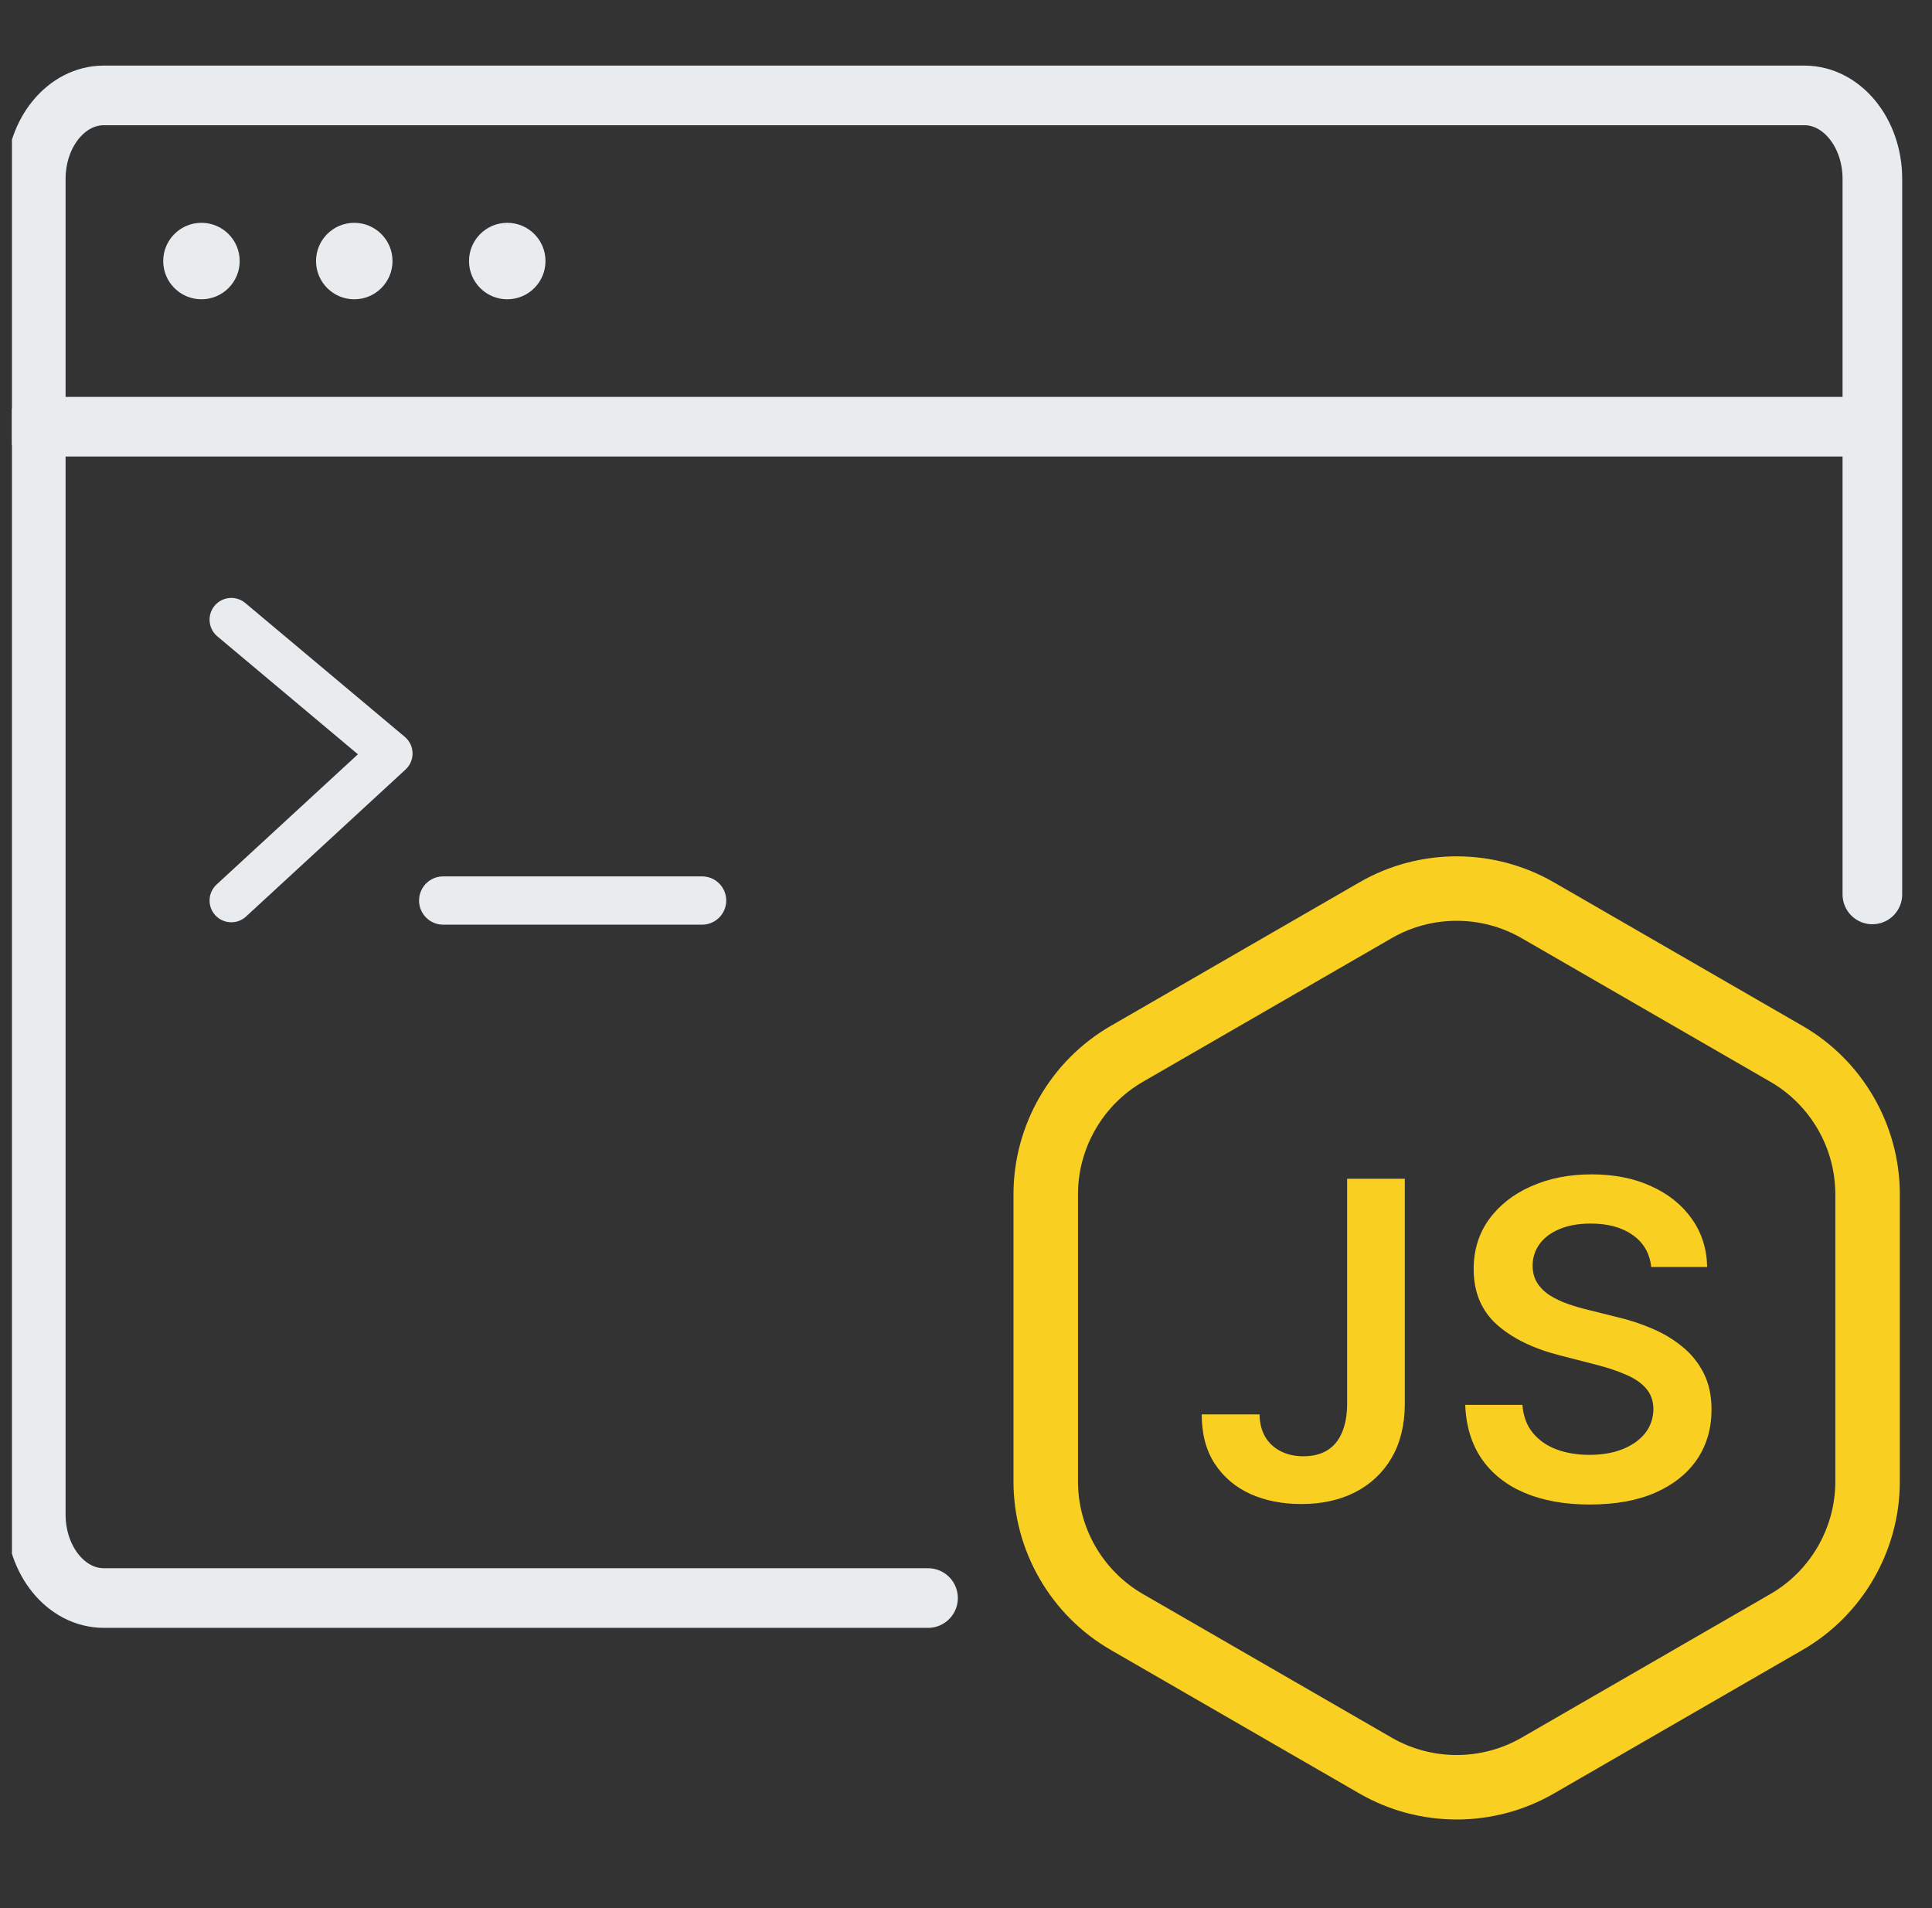
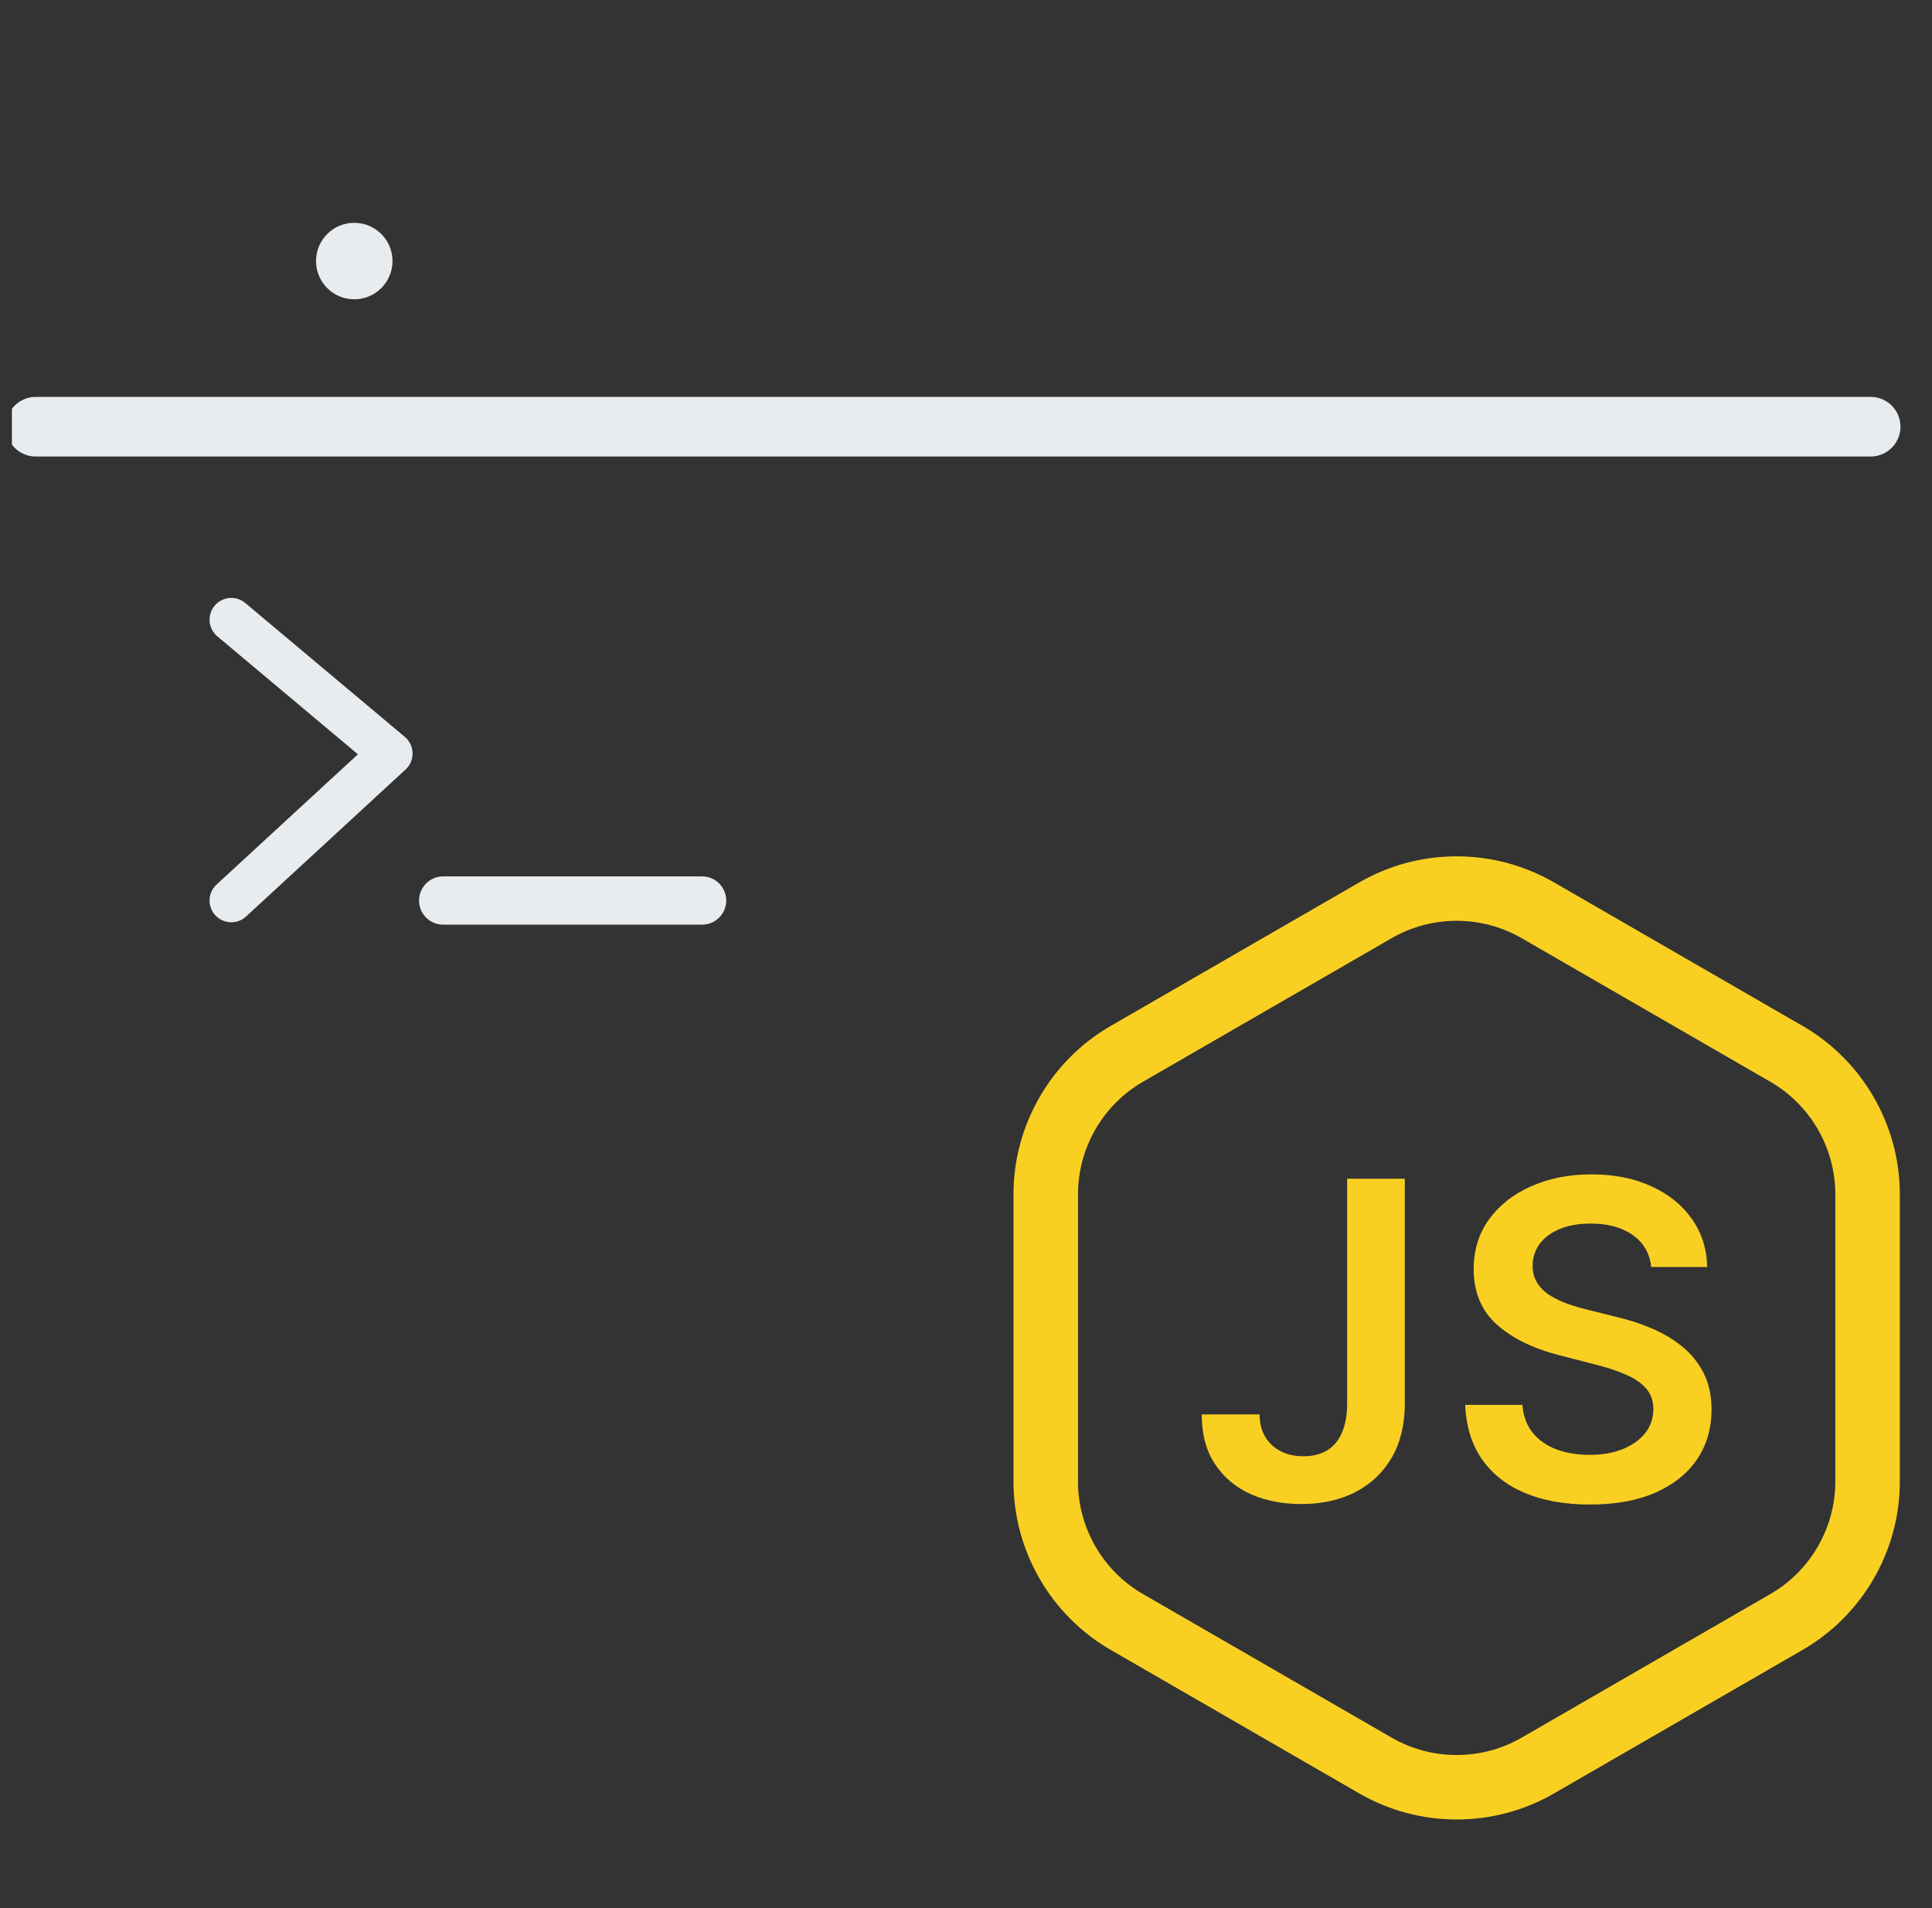
<svg xmlns="http://www.w3.org/2000/svg" width="81" height="80" viewBox="0 0 81 80" fill="none">
  <rect x="0" y="0" width="81" height="80" fill="#333333" stroke="none" />
  <g clip-path="url(#clip0_2141_16191)">
-     <path d="M38.908 67H4.352C2.777 67 1.5 65.433 1.5 63.5V7.5C1.5 5.567 2.777 4 4.352 4H75.648C77.223 4 78.5 5.567 78.5 7.5V37.5" stroke="#E9ECEF" stroke-width="2.5" stroke-linecap="round" stroke-linejoin="round" />
    <path d="M1.5 17.89H78.428" stroke="#E9ECEF" stroke-width="2.5" stroke-linecap="round" stroke-linejoin="round" />
-     <ellipse cx="8.446" cy="10.945" rx="1.603" ry="1.603" fill="#E9ECEF" />
    <ellipse cx="14.853" cy="10.945" rx="1.603" ry="1.603" fill="#E9ECEF" />
-     <ellipse cx="21.267" cy="10.945" rx="1.603" ry="1.603" fill="#E9ECEF" />
    <path d="M9.698 38.368C9.533 38.368 9.368 38.301 9.248 38.171C9.019 37.922 9.035 37.535 9.283 37.306L15.46 31.614L9.304 26.449C9.046 26.232 9.012 25.846 9.229 25.587C9.446 25.328 9.832 25.295 10.091 25.512L16.779 31.124C16.913 31.237 16.993 31.402 16.997 31.578C17.001 31.754 16.929 31.923 16.8 32.042L10.112 38.206C9.995 38.314 9.846 38.368 9.698 38.368Z" fill="#E9ECEF" stroke="#E9ECEF" stroke-width="0.6" />
    <path d="M18.58 38.568H29.436C29.884 38.568 30.248 38.204 30.248 37.756C30.248 37.308 29.884 36.944 29.436 36.944H18.58C18.132 36.944 17.769 37.308 17.769 37.756C17.769 38.204 18.132 38.568 18.58 38.568Z" fill="#E9ECEF" stroke="#E9ECEF" stroke-width="0.4" />
    <path d="M61.071 76.135C59.688 76.135 58.305 75.778 57.071 75.066L46.641 69.044C44.173 67.62 42.641 64.965 42.641 62.116V50.072C42.641 47.223 44.173 44.568 46.641 43.144L57.071 37.122C59.538 35.697 62.604 35.697 65.071 37.122L75.501 43.144C77.969 44.568 79.501 47.223 79.501 50.072V62.116C79.501 64.965 77.969 67.62 75.501 69.044L65.071 75.066C63.838 75.778 62.454 76.135 61.071 76.135ZM61.071 38.456C60.103 38.456 59.136 38.705 58.273 39.203L47.843 45.225C46.117 46.222 45.045 48.079 45.045 50.072V62.116C45.045 64.109 46.117 65.966 47.843 66.962L58.273 72.984C59.999 73.981 62.143 73.981 63.869 72.984L74.299 66.962C76.025 65.966 77.097 64.109 77.097 62.116V50.072C77.097 48.079 76.025 46.222 74.299 45.225L63.869 39.203C63.006 38.705 62.039 38.456 61.071 38.456Z" fill="#F9D022" stroke="#F9D022" stroke-width="0.3" />
    <path d="M69.228 53.12C69.166 52.546 68.908 52.099 68.453 51.78C68.001 51.46 67.415 51.3 66.692 51.3C66.184 51.3 65.748 51.377 65.385 51.53C65.021 51.683 64.743 51.891 64.55 52.154C64.358 52.417 64.259 52.717 64.255 53.054C64.255 53.334 64.318 53.578 64.445 53.783C64.576 53.989 64.754 54.164 64.977 54.309C65.201 54.449 65.448 54.567 65.72 54.664C65.991 54.76 66.265 54.841 66.541 54.907L67.802 55.222C68.31 55.34 68.799 55.5 69.267 55.702C69.74 55.903 70.163 56.157 70.535 56.464C70.912 56.77 71.21 57.14 71.428 57.574C71.647 58.008 71.757 58.516 71.757 59.098C71.757 59.886 71.555 60.581 71.153 61.181C70.75 61.776 70.167 62.243 69.405 62.58C68.647 62.913 67.73 63.079 66.652 63.079C65.606 63.079 64.697 62.917 63.926 62.593C63.16 62.269 62.56 61.796 62.126 61.174C61.697 60.552 61.465 59.794 61.43 58.901H63.828C63.863 59.37 64.007 59.759 64.261 60.07C64.515 60.381 64.846 60.614 65.253 60.767C65.665 60.92 66.125 60.997 66.633 60.997C67.163 60.997 67.627 60.918 68.025 60.76C68.428 60.598 68.744 60.375 68.972 60.09C69.199 59.801 69.315 59.464 69.32 59.078C69.315 58.728 69.212 58.439 69.011 58.211C68.809 57.979 68.527 57.786 68.163 57.633C67.804 57.475 67.384 57.335 66.902 57.213L65.371 56.819C64.263 56.534 63.387 56.102 62.744 55.524C62.104 54.942 61.784 54.169 61.784 53.205C61.784 52.413 61.999 51.718 62.428 51.123C62.862 50.527 63.451 50.065 64.195 49.737C64.94 49.404 65.783 49.237 66.725 49.237C67.68 49.237 68.516 49.404 69.234 49.737C69.957 50.065 70.524 50.523 70.936 51.11C71.347 51.692 71.56 52.362 71.573 53.12H69.228Z" fill="#F9D022" />
    <path d="M56.479 49.421H58.897V58.881C58.892 59.748 58.709 60.495 58.345 61.121C57.981 61.743 57.474 62.223 56.821 62.56C56.173 62.893 55.417 63.059 54.554 63.059C53.766 63.059 53.057 62.919 52.426 62.639C51.8 62.354 51.303 61.934 50.935 61.377C50.567 60.821 50.383 60.129 50.383 59.301H52.807C52.811 59.665 52.89 59.978 53.044 60.241C53.201 60.504 53.418 60.705 53.694 60.845C53.97 60.985 54.287 61.056 54.646 61.056C55.036 61.056 55.367 60.974 55.638 60.812C55.91 60.646 56.116 60.401 56.256 60.077C56.401 59.752 56.475 59.354 56.479 58.881V49.421Z" fill="#F9D022" />
  </g>
  <defs>
    <clipPath id="clip0_2141_16191">
      <rect width="80" height="80" fill="white" transform="translate(0.5)" />
    </clipPath>
  </defs>
</svg>